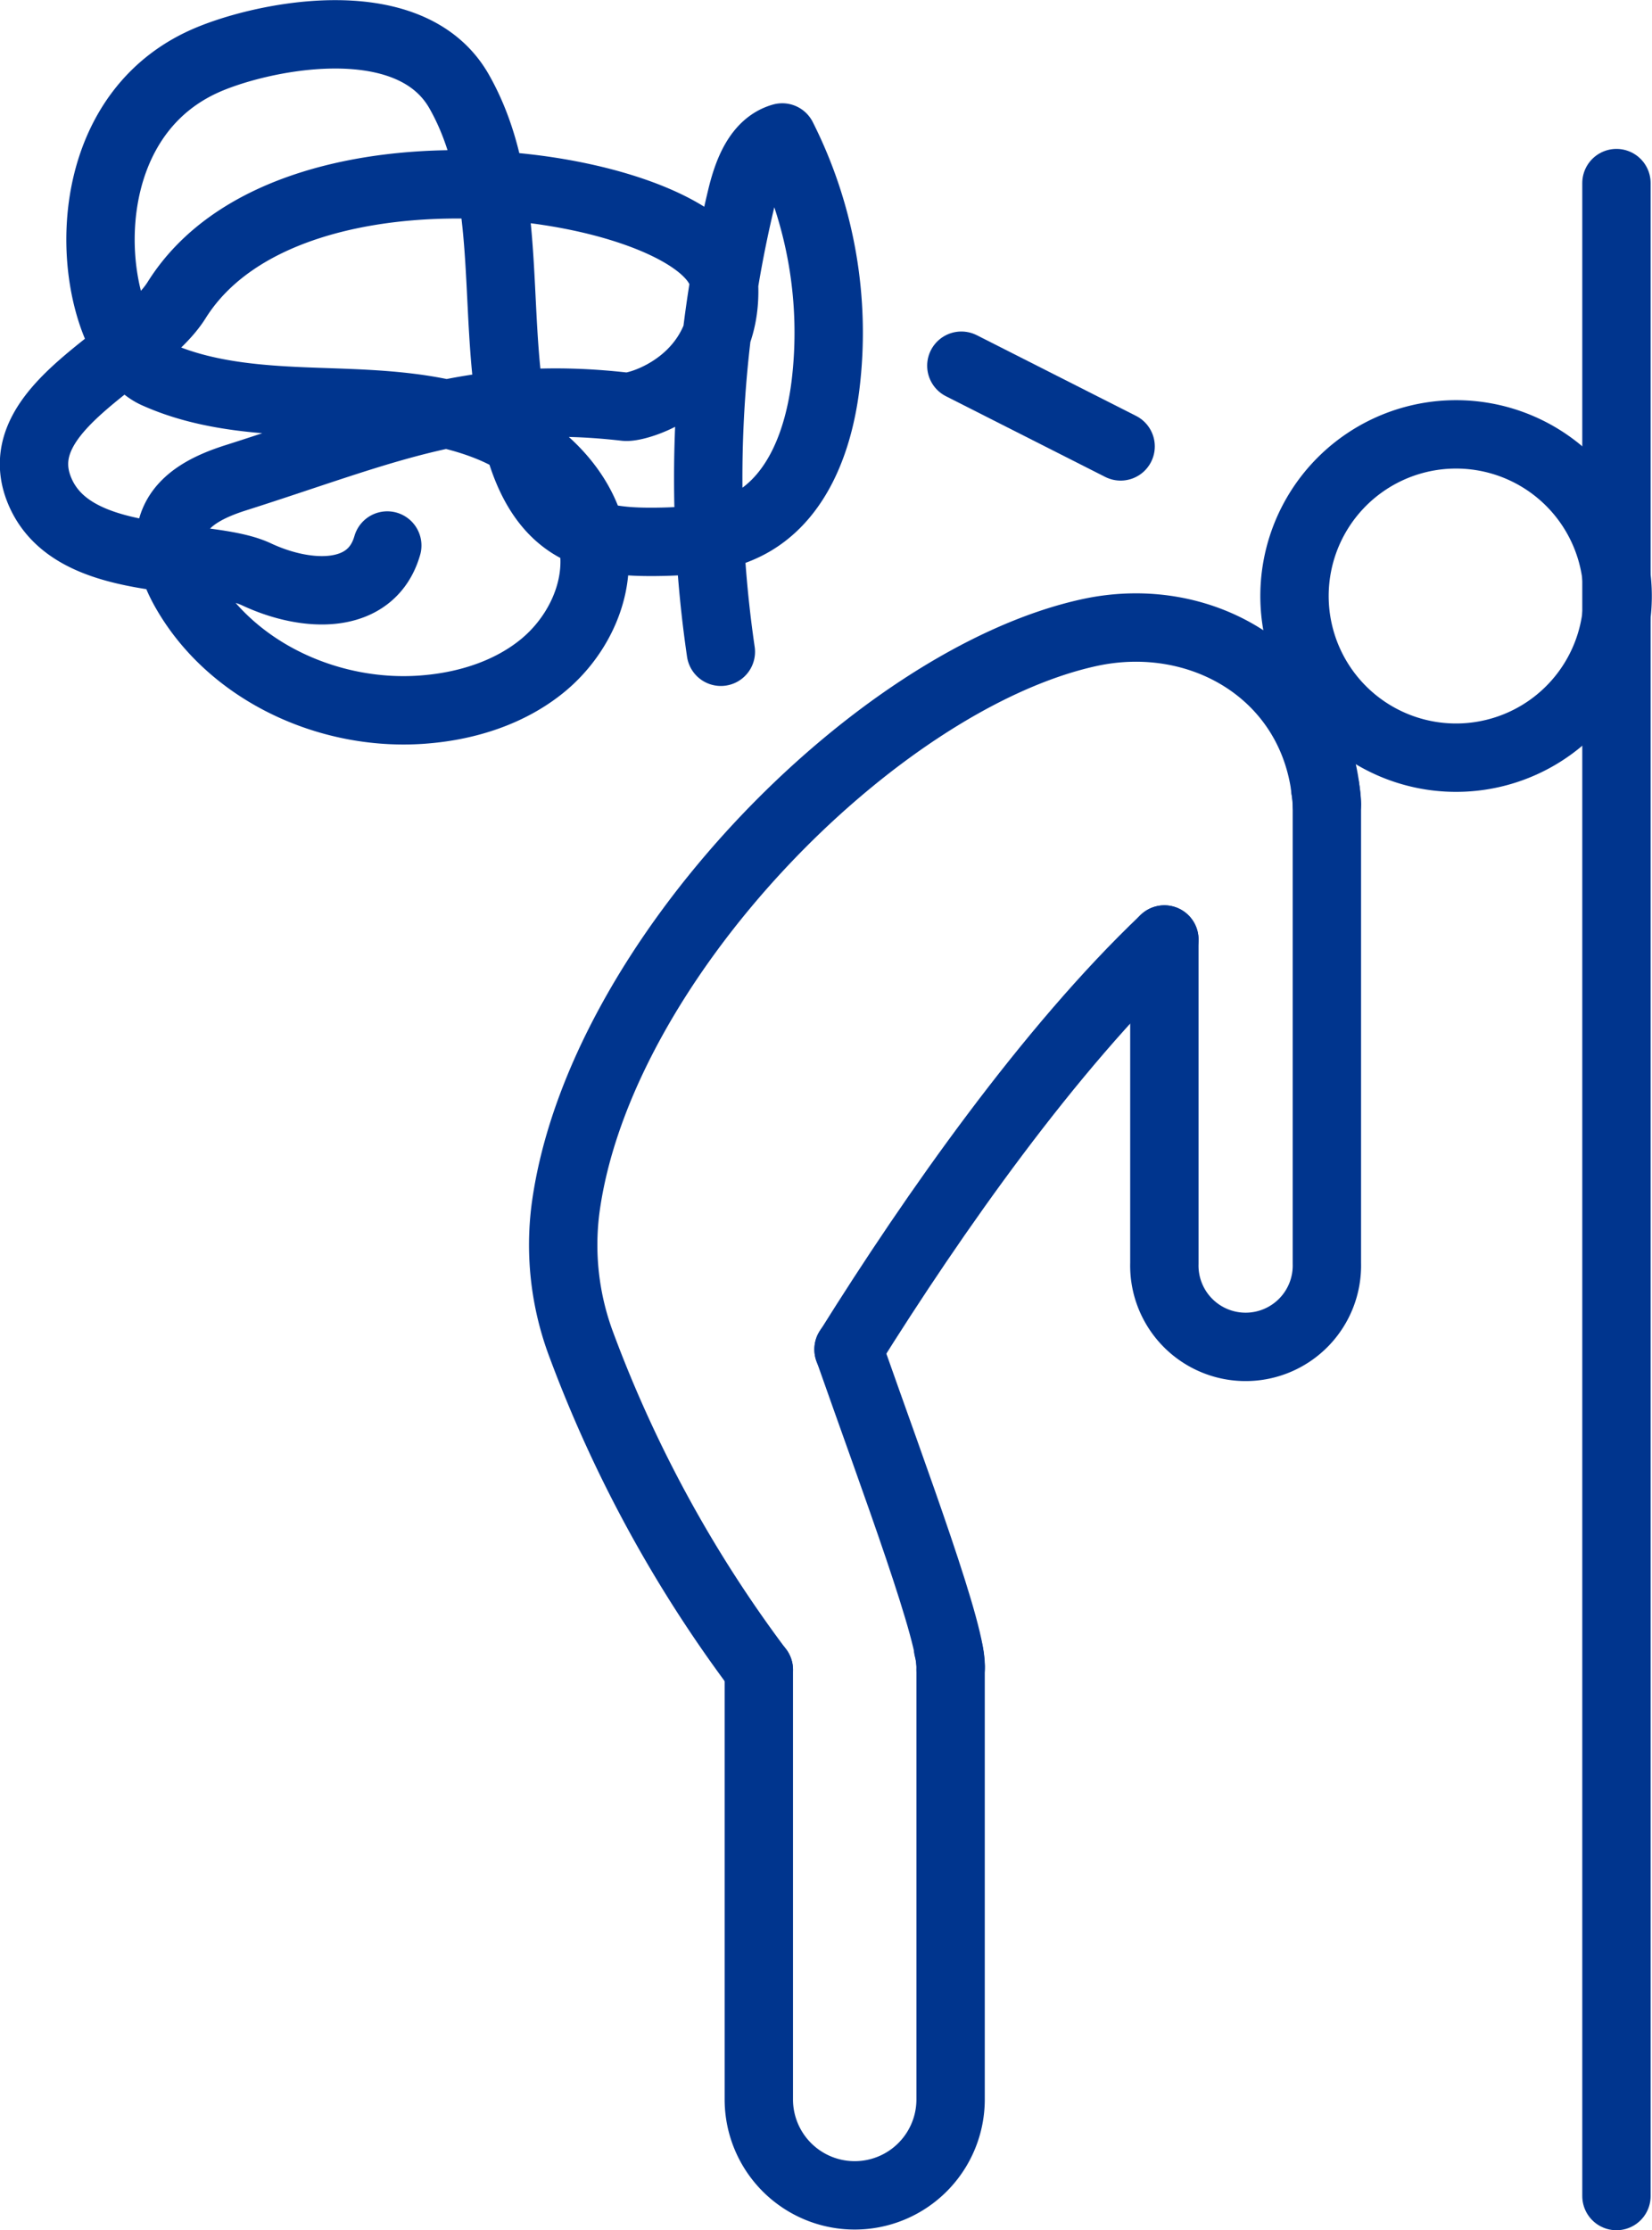
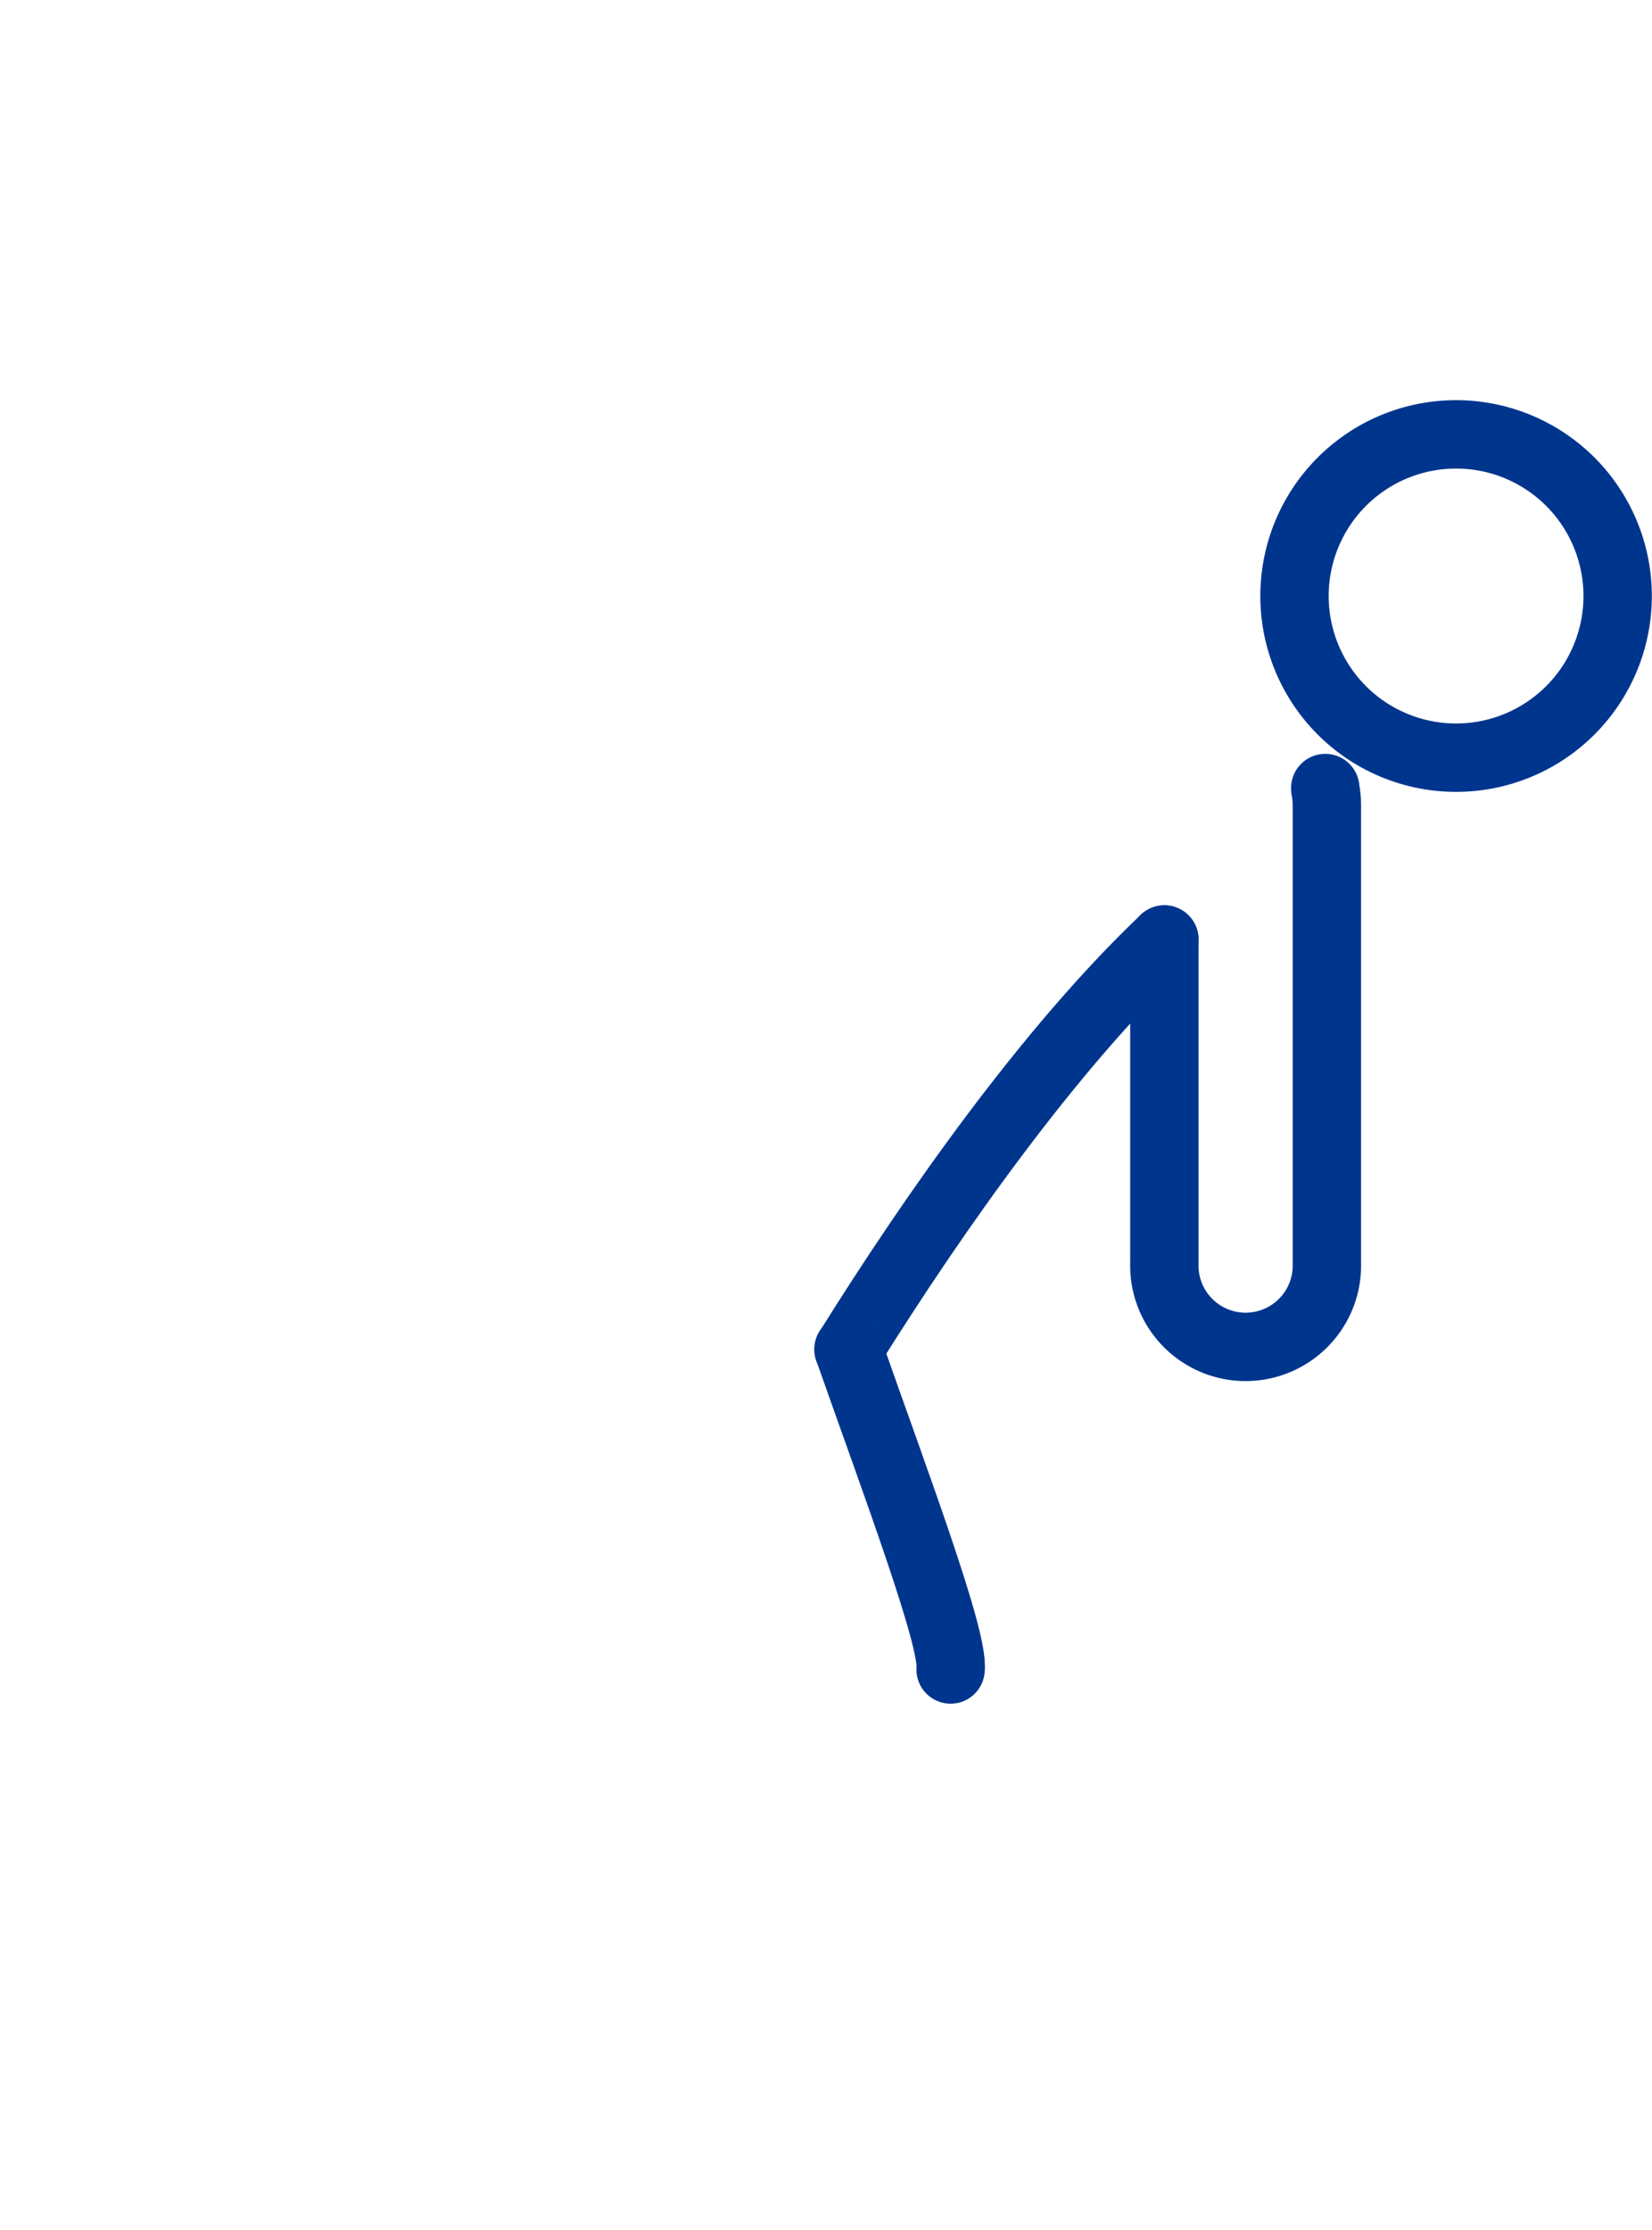
<svg xmlns="http://www.w3.org/2000/svg" viewBox="0 0 265.84 358.71">
  <defs>
    <style>.cls-1{fill:none;stroke:#00358e;stroke-linecap:round;stroke-linejoin:round;stroke-width:11px;}</style>
  </defs>
  <g id="Camada_2" data-name="Camada 2">
    <g id="Ñëîé_3" data-name="Ñëîé 3">
      <path class="cls-1" d="M260,99.88a26,26,0,1,1-21.71-29.71A26,26,0,0,1,260,99.88Z" />
-       <path class="cls-1" d="M213.52,129.37c-1.12-20.33-19.66-31.7-38.29-27.61C141,109.28,96.3,154.69,91,194.43a45.67,45.67,0,0,0,2.6,22,207.38,207.38,0,0,0,28.51,52.14" />
-       <path class="cls-1" d="M122.11,268.56v69.11a15.43,15.43,0,0,0,30.86,0V268.56a9.32,9.32,0,0,0-.05-1.18,10.42,10.42,0,0,0-.36-2.26" />
      <path class="cls-1" d="M187.37,151.11v52.08a13.08,13.08,0,1,0,26.15,0V129.37a13.78,13.78,0,0,0-.26-2.51v-.11" />
      <path class="cls-1" d="M136.56,217v.05c7.44,21.17,17,46.55,16.41,51.47" />
      <path class="cls-1" d="M187.37,151.11c-18.51,17.58-37,43.83-50.81,65.93-.05,0,0,.05,0,.05" />
-       <line class="cls-1" x1="260.12" y1="29.45" x2="260.12" y2="353.21" />
-       <path class="cls-1" d="M62.32,87.74c-2.54,8.85-12.91,8.45-21.06,4.63s-29.86-.52-35-13.73S22.62,57.53,28.43,48.26c18.8-30,87.32-18.33,88.08-2.59s-13.84,20-15.88,19.75C75.81,62.57,61.7,69.3,37.89,76.86c-4,1.28-8.34,3.25-9.91,7.16-1.44,3.59-.06,7.71,1.87,11.07,7.54,13.16,23.56,20.33,38.68,19,6.75-.57,13.52-2.73,18.75-7s8.75-11,8.38-17.73c-.49-9.2-7.92-16.85-16.4-20.44S61.33,65,52.12,64.69s-18.67-.76-27.06-4.54C14.45,55.37,9.52,20.71,32.57,10,41.14,6,65.83.49,73.9,14.74,82.48,29.87,79.34,49,82.33,66.08c1.23,7.07,3.61,14.73,9.76,18.43,4,2.41,8.89,2.69,13.55,2.64,5.33-.06,10.88-.52,15.48-3.21,7.39-4.33,10.62-13.34,11.7-21.83a69.67,69.67,0,0,0-6.94-40c-3.93,1.11-5.59,5.66-6.55,9.62A193,193,0,0,0,116,104.83" />
-       <line class="cls-1" x1="154.7" y1="58.82" x2="180.33" y2="71.8" />
    </g>
  </g>
</svg>